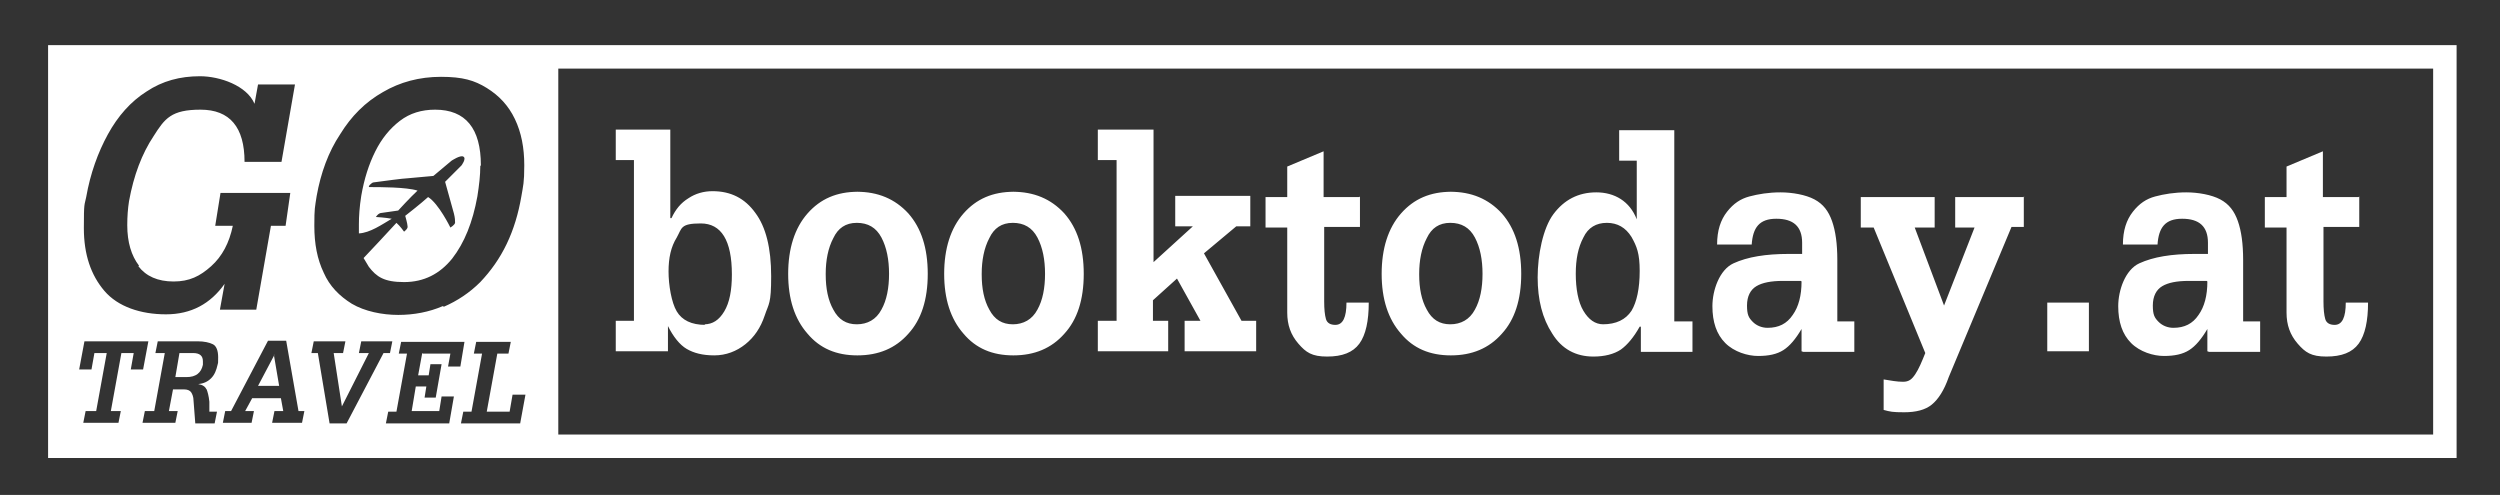
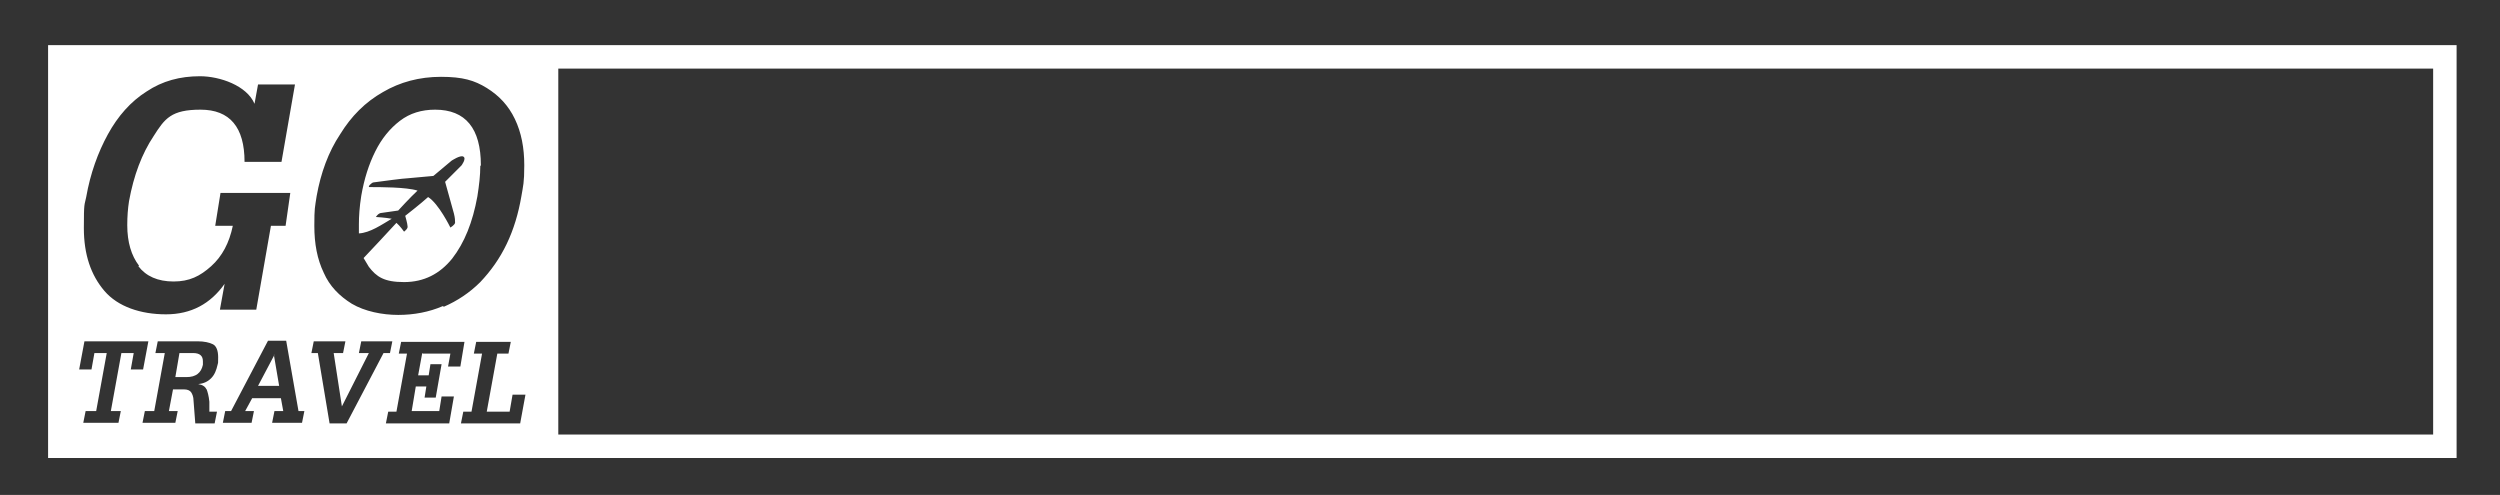
<svg xmlns="http://www.w3.org/2000/svg" id="Ebene_1" data-name="Ebene 1" version="1.1" viewBox="0 0 426.3 84.4">
  <rect x="0" y="0" width="426.3" height="84.4" fill="#333333" stroke="none" />
  <defs>
    <style>
      .cls-1 {
        fill: #fff;
        stroke-width: 0px;
      }
    </style>
  </defs>
-   <path class="cls-1" d="M105,59.9v-5.2h3.1v-27.4h-3.1v-5.2h9.3v15.1h.2c.7-1.5,1.6-2.6,2.9-3.4,1.2-.8,2.6-1.2,4.1-1.2,3.1,0,5.5,1.2,7.3,3.7,1.8,2.4,2.7,6,2.7,10.8s-.4,4.6-1.1,6.7c-.7,2.1-1.8,3.7-3.3,4.9-1.5,1.2-3.3,1.9-5.3,1.9s-3.5-.4-4.7-1.1-2.3-2.1-3.2-3.9v4.3h-8.9ZM120.1,55.3c1.4,0,2.5-.7,3.4-2.2s1.3-3.6,1.3-6.3c0-5.8-1.8-8.7-5.3-8.7s-3.2.8-4.1,2.4c-1,1.6-1.4,3.5-1.4,5.8s.5,5.3,1.4,6.8c.9,1.5,2.5,2.3,4.9,2.3ZM146.1,32.7c3.6,0,6.5,1.2,8.8,3.7,2.2,2.5,3.3,5.9,3.3,10.3s-1.1,7.8-3.3,10.2c-2.2,2.5-5.1,3.7-8.7,3.7s-6.4-1.2-8.5-3.7c-2.2-2.5-3.3-5.9-3.3-10.2s1.1-7.8,3.3-10.3c2.2-2.5,5-3.7,8.6-3.7ZM140.8,46.8c0,2.4.4,4.4,1.3,6,.9,1.7,2.2,2.5,4,2.5s3.3-.8,4.2-2.5c.9-1.6,1.3-3.7,1.3-6.1s-.4-4.5-1.3-6.2c-.9-1.7-2.3-2.5-4.2-2.5s-3.2.9-4,2.6c-.9,1.7-1.3,3.8-1.3,6.1ZM172.7,32.7c3.6,0,6.5,1.2,8.8,3.7,2.2,2.5,3.3,5.9,3.3,10.3s-1.1,7.8-3.3,10.2c-2.2,2.5-5.1,3.7-8.7,3.7s-6.4-1.2-8.5-3.7c-2.2-2.5-3.3-5.9-3.3-10.2s1.1-7.8,3.3-10.3c2.2-2.5,5-3.7,8.6-3.7ZM167.4,46.8c0,2.4.4,4.4,1.3,6,.9,1.7,2.2,2.5,4,2.5s3.3-.8,4.2-2.5c.9-1.6,1.3-3.7,1.3-6.1s-.4-4.5-1.3-6.2c-.9-1.7-2.3-2.5-4.2-2.5s-3.2.9-4,2.6c-.9,1.7-1.3,3.8-1.3,6.1ZM187.2,59.9v-5.2h3.2v-27.4h-3.2v-5.2h9.5v22.6l6.7-6.1h0c0,0-3,0-3,0v-5.2h12.8v5.2h-2.4l-5.5,4.6,6.4,11.5h2.5v5.2h-12.2v-5.2h2.7l-4-7.2-4.1,3.7v3.5h2.6v5.2h-12.2ZM231.9,33.5v5.2h-6.1v12.7c0,1.3.1,2.3.3,3,.2.7.8,1,1.6,1,1.3,0,1.9-1.3,1.9-3.8h3.8c0,3.1-.5,5.5-1.6,7s-2.9,2.2-5.5,2.2-3.6-.7-4.9-2.2c-1.3-1.5-1.9-3.2-1.9-5.3v-14.5h-3.7v-5.2h3.7v-5.2l6.2-2.6v7.8h6.1ZM247.3,32.7c3.6,0,6.5,1.2,8.8,3.7,2.2,2.5,3.3,5.9,3.3,10.3s-1.1,7.8-3.3,10.2c-2.2,2.5-5.1,3.7-8.7,3.7s-6.4-1.2-8.5-3.7c-2.2-2.5-3.3-5.9-3.3-10.2s1.1-7.8,3.3-10.3c2.2-2.5,5-3.7,8.6-3.7ZM242,46.8c0,2.4.4,4.4,1.3,6,.9,1.7,2.2,2.5,4,2.5s3.3-.8,4.2-2.5c.9-1.6,1.3-3.7,1.3-6.1s-.4-4.5-1.3-6.2c-.9-1.7-2.3-2.5-4.2-2.5s-3.2.9-4,2.6c-.9,1.7-1.3,3.8-1.3,6.1ZM285.5,22.2v32.6h3.1v5.2h-8.8v-4.3h-.2c-1,1.8-2.1,3.1-3.2,3.9-1.2.8-2.8,1.2-4.7,1.2-3,0-5.4-1.3-7-3.9-1.7-2.6-2.5-5.8-2.5-9.6s.9-8.4,2.7-10.8c1.8-2.4,4.2-3.7,7.3-3.7s5.7,1.5,6.9,4.6h0v-10h-3v-5.2h9.5ZM273.3,55.3c2.3,0,3.9-.8,4.9-2.3.9-1.5,1.4-3.8,1.4-6.8s-.5-4.2-1.4-5.8c-1-1.6-2.4-2.4-4.2-2.4s-3.2.8-4,2.5c-.9,1.7-1.3,3.7-1.3,6.2s.4,4.8,1.3,6.3,2,2.3,3.4,2.3ZM307.2,59.9v-3.8h0c-1,1.7-2,2.9-3.1,3.6-1.1.7-2.5,1-4.3,1s-4.1-.7-5.6-2.2c-1.5-1.5-2.2-3.6-2.2-6.3s1.2-6.2,3.6-7.3c2.4-1.1,5.5-1.6,9.4-1.6h2.3v-1.9c0-2.8-1.5-4.1-4.4-4.1s-4,1.5-4.2,4.4h-5.9c0-2.4.6-4.2,1.7-5.6s2.3-2.2,3.8-2.6c1.5-.4,3.3-.7,5.3-.7s4.3.4,5.8,1.2,2.4,2,3,3.7.9,3.9.9,6.6v10.5h2.9v5.2h-8.7ZM307.1,47.9h-3.1c-2,0-3.5.3-4.5.9s-1.6,1.7-1.6,3.3.3,2.1,1,2.8c.6.6,1.5,1,2.5,1,1.9,0,3.3-.7,4.3-2.2,1-1.4,1.5-3.3,1.5-5.7ZM345.1,33.5v5.2h-2.1l-10.7,25.6c-.8,2.3-1.8,3.8-2.9,4.7-1.1.9-2.7,1.3-4.7,1.3s-2.4-.1-3.5-.4v-5.2c1.2.2,2.3.4,3.3.4s1.5-.4,2.1-1.3c.6-.9,1.1-2.1,1.7-3.6l-8.8-21.4h-2.2v-5.2h12.6v5.2h-3.4l5,13.3,5.2-13.3h-3.3v-5.2h11.8ZM349.1,59.9v-8.3h7.1v8.3h-7.1ZM376.4,59.9v-3.8h0c-1,1.7-2,2.9-3.1,3.6-1.1.7-2.5,1-4.3,1s-4.1-.7-5.6-2.2c-1.5-1.5-2.2-3.6-2.2-6.3s1.2-6.2,3.6-7.3c2.4-1.1,5.5-1.6,9.4-1.6h2.3v-1.9c0-2.8-1.5-4.1-4.4-4.1s-4,1.5-4.2,4.4h-5.9c0-2.4.6-4.2,1.7-5.6s2.3-2.2,3.8-2.6c1.5-.4,3.3-.7,5.3-.7s4.3.4,5.8,1.2,2.4,2,3,3.7.9,3.9.9,6.6v10.5h2.9v5.2h-8.7ZM376.3,47.9h-3.1c-2,0-3.5.3-4.5.9s-1.6,1.7-1.6,3.3.3,2.1,1,2.8c.6.6,1.5,1,2.5,1,1.9,0,3.3-.7,4.3-2.2,1-1.4,1.5-3.3,1.5-5.7ZM402.3,33.5v5.2h-6.1v12.7c0,1.3.1,2.3.3,3,.2.7.8,1,1.6,1,1.3,0,1.9-1.3,1.9-3.8h3.8c0,3.1-.5,5.5-1.6,7s-2.9,2.2-5.5,2.2-3.6-.7-4.9-2.2c-1.3-1.5-1.9-3.2-1.9-5.3v-14.5h-3.7v-5.2h3.7v-5.2l6.2-2.6v7.8h6.1Z" />
  <path class="cls-1" d="M8.2,7.7v70.4h410.7V7.7H8.2ZM47.9,67.9h-4.9l-1.2,2.2h1.5l-.4,2h-4.9l.4-2h1l6.3-12h3.1l2.1,12h1l-.4,2h-5.1l.4-2h1.5l-.4-2.2ZM23.6,45.4c1.3,1.7,3.3,2.6,6,2.6s4.5-.9,6.4-2.6c1.9-1.7,3.1-4,3.7-6.9h-3l.9-5.6h11.9l-.8,5.6h-2.5l-2.5,14.3h-6.2l.8-4.4h0c-2.4,3.4-5.7,5.2-10,5.2s-8.2-1.3-10.5-4c-2.3-2.7-3.5-6.2-3.5-10.7s.1-3.8.4-5.3c.7-4,2-7.6,3.7-10.7,1.7-3.1,3.9-5.6,6.6-7.3,2.7-1.8,5.7-2.6,9.1-2.6s8,1.6,9.3,4.7l.6-3.3h6.3c0,0-2.3,13.2-2.3,13.2h-6.3c0-5.9-2.5-8.9-7.5-8.9s-6.1,1.5-8,4.5c-2,3-3.4,6.7-4.2,11.1-.2,1.3-.3,2.6-.3,4.1,0,2.9.7,5.2,2,6.9ZM35.2,66.3c.2.5.4,1.2.5,2.2v1.7h1.3l-.4,2h-3.3l-.3-3.9c0-.6-.2-1.1-.4-1.4-.2-.3-.6-.5-1.2-.5h-1.9l-.7,3.7h1.5l-.4,2h-5.6l.4-2h1.6l1.8-9.9h-1.6l.4-2h6.8c1.1,0,2,.2,2.6.5.6.3.9,1.1.9,2.2s0,.9-.1,1.3c-.2.9-.5,1.7-1.1,2.3-.6.6-1.3.9-2.2,1h0c.7.1,1.2.4,1.4.9ZM14.4,58.2h10.9l-.9,4.8h-2.1l.5-2.8h-2.1l-1.8,9.9h1.7l-.4,2h-6l.4-2h1.8l1.8-9.9h-2.1l-.5,2.8h-2.1l.9-4.8ZM72,60.2l-.7,3.8h1.8l.3-1.9h1.9l-1,5.7h-1.9l.3-1.9h-1.8l-.7,4.2h4.7l.4-2.5h2.1l-.8,4.6h-10.8l.4-2h1.4l1.8-9.9h-1.4l.4-2h10.8l-.7,4.2h-2.1l.4-2.2h-4.7ZM75.5,52.2c-2.3,1-4.9,1.5-7.6,1.5s-5.7-.6-7.9-1.9c-2.1-1.3-3.8-3-4.8-5.3-1.1-2.3-1.6-4.9-1.6-8s.1-3.1.4-5.1c.7-3.9,2-7.5,4-10.5,1.9-3.1,4.3-5.5,7.3-7.2,2.9-1.7,6.2-2.6,9.9-2.6s5.7.6,7.8,1.9c2.1,1.3,3.7,3,4.8,5.3,1.1,2.3,1.6,4.9,1.6,7.9s-.2,3.5-.5,5.3c-.5,2.9-1.3,5.6-2.5,8.1-1.2,2.5-2.7,4.6-4.5,6.5-1.8,1.8-3.9,3.2-6.2,4.2ZM58.9,58.2l-.4,2h-1.6l1.4,9.1,4.6-9.1h-1.7l.4-2h5.3l-.4,2h-1.1l-6.3,12h-2.9l-2-12h-1.1l.4-2h5.5ZM88.7,72.2h-10.1l.4-2h1.4l1.8-9.9h-1.4l.4-2h5.9l-.4,2h-1.9l-1.8,9.9h3.9l.5-2.9h2.2l-.9,4.9ZM414.9,74.1H95.2V11.7h319.7v62.4ZM46.7,60.5l.9,5.3h-3.6l2.8-5.3ZM81.9,28.3c0,1.6-.2,3.3-.5,5.2-.8,4.4-2.2,7.9-4.3,10.6-2.1,2.6-4.8,4-8.2,4s-4.7-.9-6-2.6c-.3-.5-.6-1-.9-1.5.7-.7,4.4-4.7,5.6-6,.6.5,1.3,1.5,1.3,1.5,0,0,.7-.5.6-.9,0-.4-.4-1.8-.4-1.8,0,0,2.7-2.1,3.9-3.2,1.8,1.1,3.8,5.2,3.8,5.2,0,0,.7-.4.8-.8,0-.4,0-.8-.2-1.6,0,0-1.5-5.4-1.5-5.4l2.8-2.8s.9-1.2.3-1.5c-.5-.3-2,.7-2,.7l-3.1,2.6s-4.4.4-4.4.4c-.6,0-4.3.5-5.8.7-.3,0-1.1.8-.7.8,1.8,0,6.3,0,8.2.6-1.2,1.1-3.3,3.4-3.3,3.4,0,0-2.2.3-2.8.4-.6,0-1,.7-1,.7,0,0,1.7.1,2.7.3-1.7,1-3.7,2.4-5.6,2.5,0-.5,0-1,0-1.6,0-1.3.1-2.9.4-4.8.5-2.9,1.3-5.4,2.4-7.6,1.1-2.2,2.5-3.9,4.2-5.2,1.7-1.3,3.7-1.9,6-1.9,5.2,0,7.8,3.2,7.8,9.5ZM31.9,64.3h-2l.7-4.1h2.3c1.2,0,1.7.5,1.7,1.4s0,.3,0,.6c-.3,1.4-1.2,2.1-2.8,2.1Z" />
</svg>